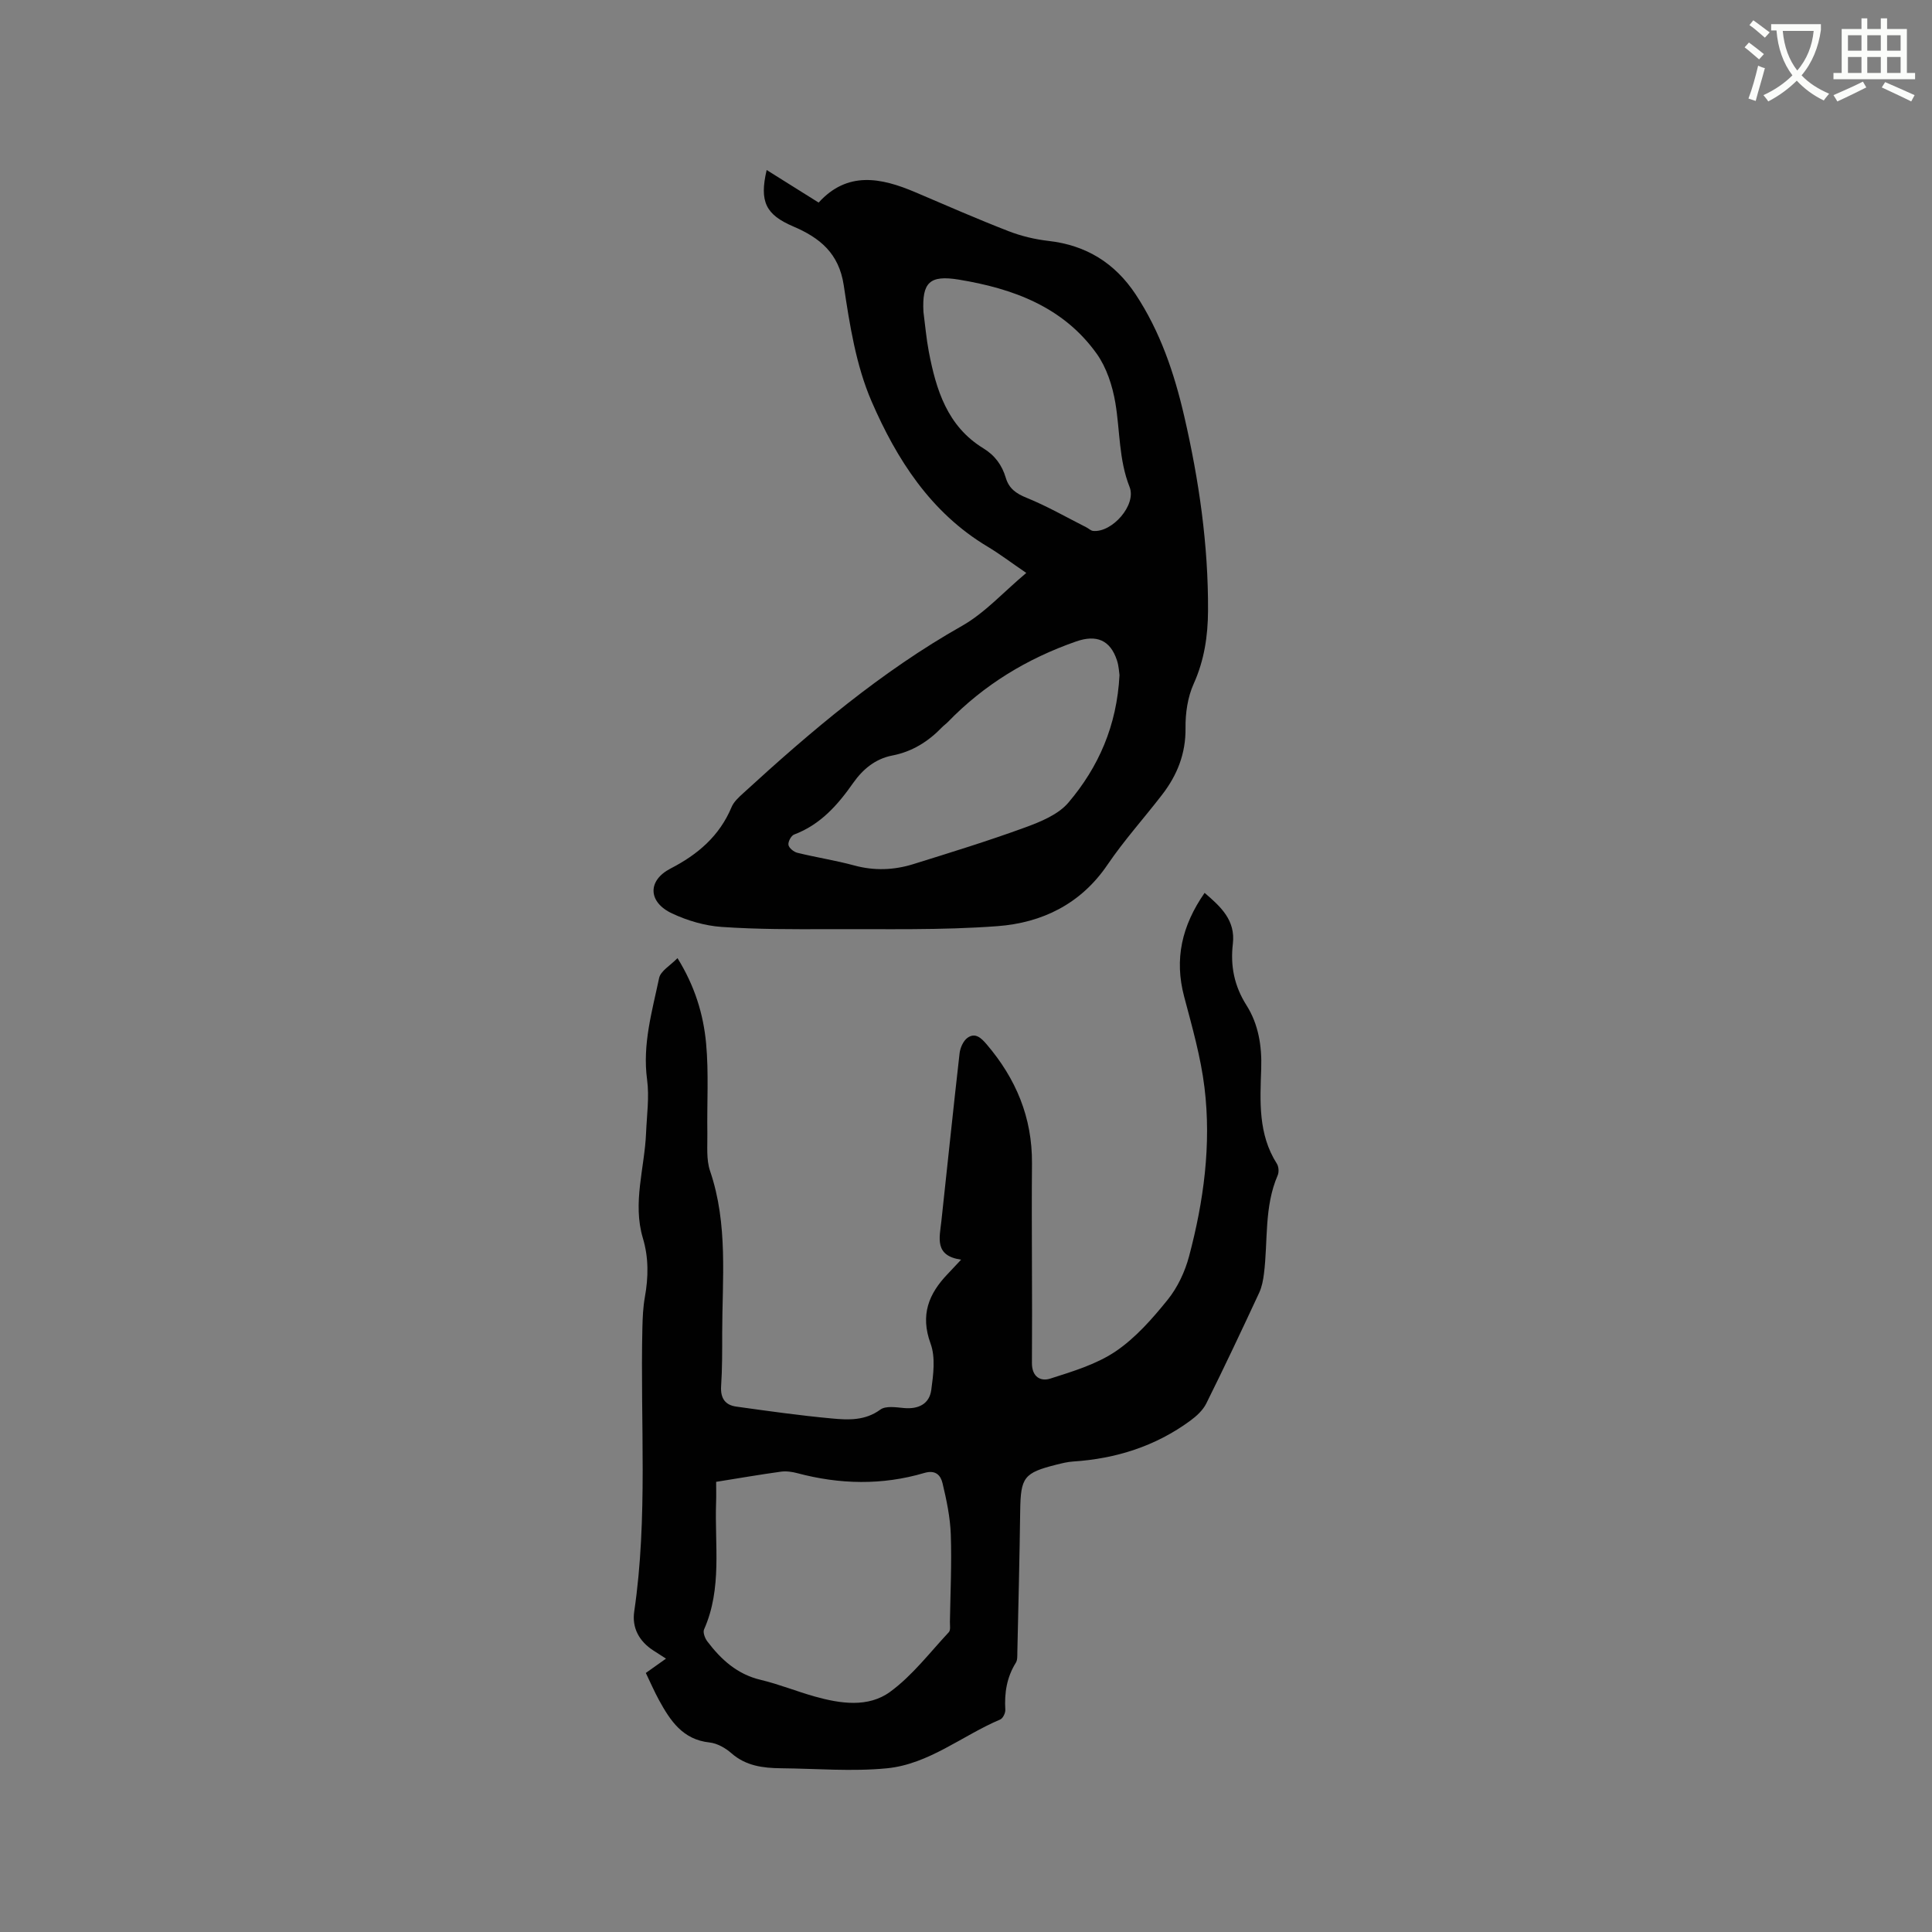
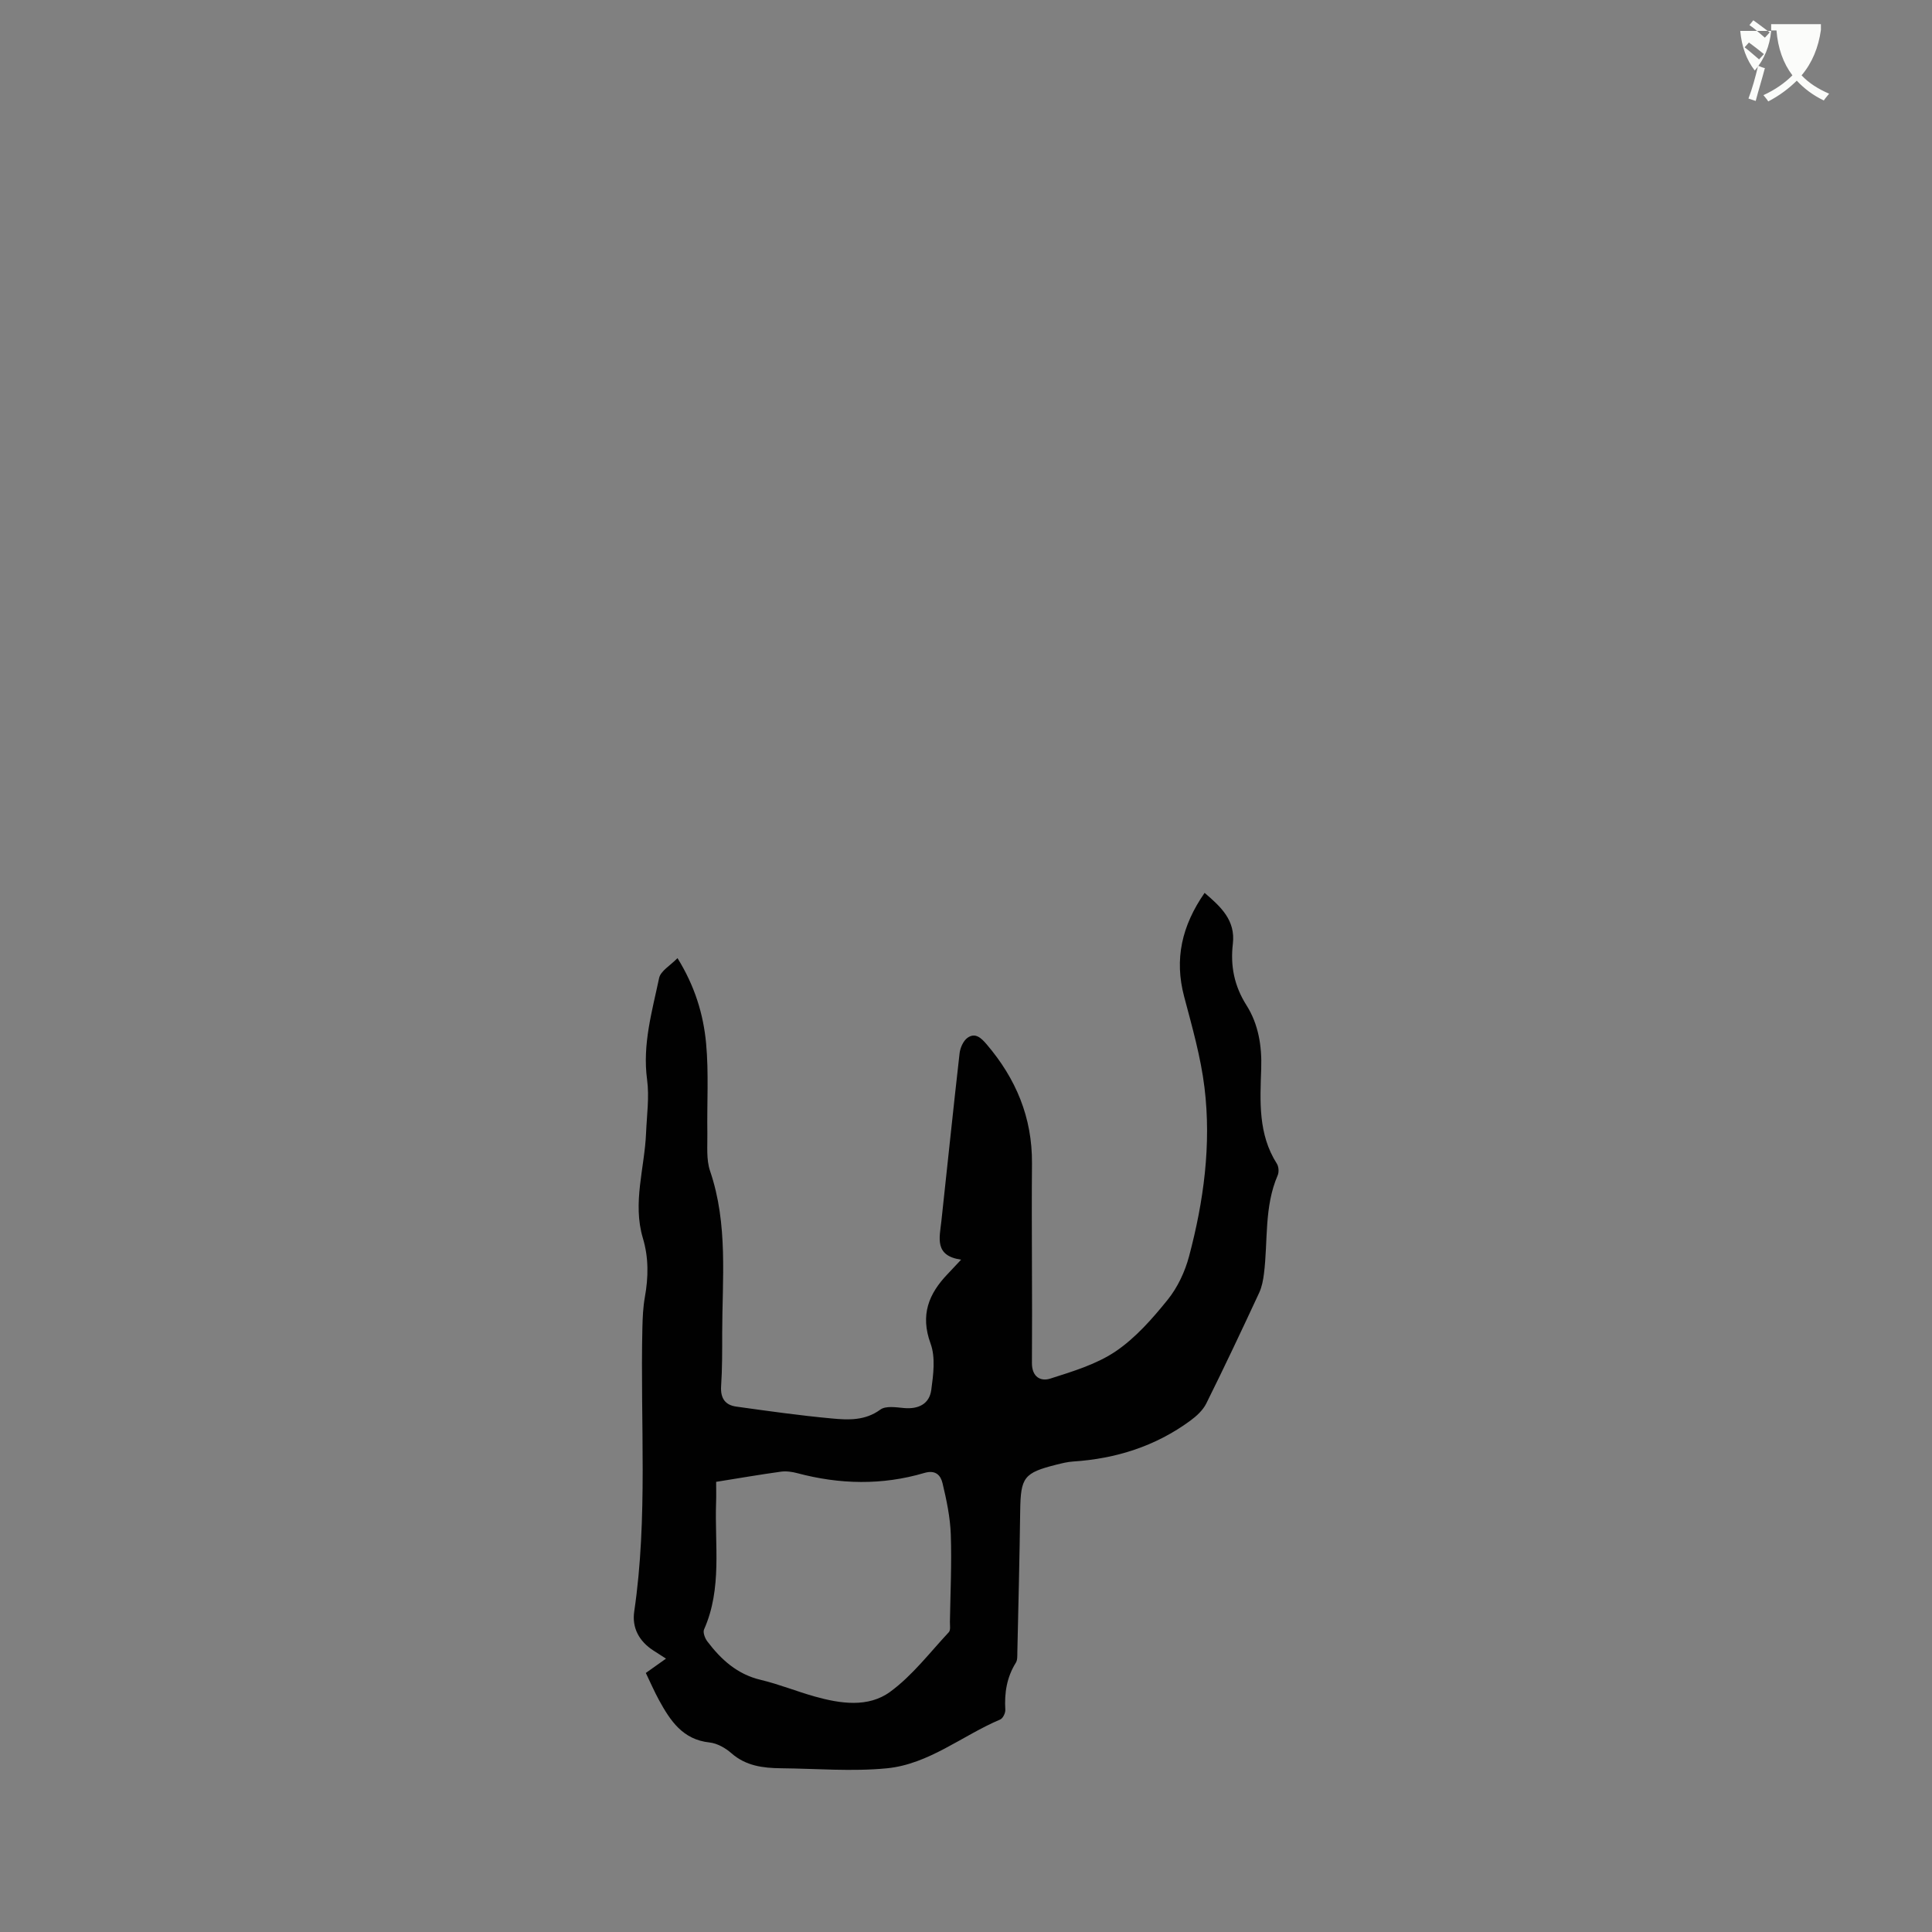
<svg xmlns="http://www.w3.org/2000/svg" enable-background="new 0 0 400 400" viewBox="0 0 400 400">
  <rect x="0" y="0" width="400" height="400" fill="#808080" stroke="none" />
-   <path d="m362.1 8.8c1.1.8 2.1 1.6 3.1 2.4l-1 1.1c-1.3-1.1-2.3-2-3-2.5zm1.9 4.8c.5.2.9.4 1.4.5-.6 2.3-1.3 4.5-1.9 6.8l-1.5-.5c.8-2.1 1.4-4.3 2-6.8zm-1-9.4c1.3.9 2.4 1.8 3.4 2.5l-1 1.1c-1.4-1.2-2.4-2.1-3.2-2.6zm3.7 2.2v-1.4h10.3v1.2c-.5 3.6-1.8 6.8-4 9.4 1.5 1.6 3.4 2.8 5.7 3.8-.3.4-.7.8-1.1 1.4-2.3-1.1-4.1-2.5-5.6-4.1-1.6 1.6-3.6 3.1-5.9 4.3-.3-.5-.7-.9-1-1.3 2.4-1.1 4.4-2.5 6-4.1-1.9-2.5-3-5.6-3.3-9.3h-1.1zm8.8 0h-6.4c.3 3.3 1.3 6 3 8.2 2-2.3 3.1-5.1 3.4-8.2z" fill="#fbfcfa" />
-   <path d="m385.3 3.8h1.3v2.2h2.8v-2.2h1.3v2.2h4.1v9.1h1.7v1.3h-16.9v-1.3h1.7v-9.1h4.1v-2.2zm.4 13.1.7 1.2c-1.8.9-3.8 1.9-6 2.9-.2-.4-.5-.8-.8-1.3 2.3-1 4.3-1.9 6.1-2.8zm-3.1-6.4h2.8v-3.2h-2.8zm0 4.6h2.8v-3.3h-2.8zm4-4.6h2.8v-3.2h-2.8zm0 4.6h2.8v-3.3h-2.8zm3.7 1.9c2.1.9 4.1 1.8 6.1 2.7l-.7 1.3c-2.2-1.1-4.2-2-6.1-2.9zm3.2-9.7h-2.8v3.2h2.8zm-2.8 7.8h2.8v-3.3h-2.8z" fill="#fbfcfa" />
+   <path d="m362.1 8.8c1.1.8 2.1 1.6 3.1 2.4l-1 1.1c-1.3-1.1-2.3-2-3-2.5zm1.9 4.8c.5.2.9.4 1.4.5-.6 2.3-1.3 4.5-1.9 6.8l-1.5-.5c.8-2.1 1.4-4.3 2-6.8zm-1-9.4c1.3.9 2.4 1.8 3.4 2.5l-1 1.1c-1.4-1.2-2.4-2.1-3.2-2.6zm3.7 2.2v-1.4h10.3v1.2c-.5 3.6-1.8 6.8-4 9.4 1.5 1.6 3.4 2.8 5.7 3.8-.3.4-.7.8-1.1 1.4-2.3-1.1-4.1-2.5-5.6-4.1-1.6 1.6-3.6 3.1-5.9 4.3-.3-.5-.7-.9-1-1.3 2.4-1.1 4.4-2.5 6-4.1-1.9-2.5-3-5.6-3.3-9.3h-1.1zh-6.4c.3 3.3 1.3 6 3 8.2 2-2.3 3.1-5.1 3.4-8.2z" fill="#fbfcfa" />
  <g fill="#010101">
    <path d="m198.99 260.8c-5.58-.8-4.47-4.51-4.09-7.96 1.26-11.59 2.45-23.18 3.77-34.76.13-1.15.77-2.59 1.65-3.22 1.6-1.13 2.81.02 3.95 1.35 6.07 7.11 9.46 15.15 9.39 24.66-.11 13.76.09 27.53-.01 41.3-.02 2.97 1.85 3.87 3.78 3.26 4.66-1.49 9.55-2.95 13.53-5.63 4.14-2.8 7.62-6.77 10.8-10.71 2.05-2.54 3.57-5.79 4.42-8.97 3.04-11.43 4.63-23.13 3.2-34.92-.77-6.37-2.57-12.64-4.22-18.88-2.05-7.74-.49-14.64 4.24-21.46 3.35 2.87 6.42 5.66 5.85 10.54-.54 4.59.29 8.74 2.82 12.73 2.49 3.93 3.21 8.47 3.05 13.12-.23 6.77-.66 13.57 3.24 19.68.39.61.46 1.74.17 2.41-2.83 6.54-1.99 13.56-2.84 20.36-.17 1.34-.43 2.74-.99 3.95-3.57 7.68-7.18 15.34-10.95 22.92-.7 1.41-2.03 2.63-3.33 3.58-7.2 5.28-15.37 7.86-24.23 8.44-1.15.07-2.3.36-3.43.64-6.81 1.71-7.44 2.63-7.54 9.6-.13 9.75-.37 19.5-.59 29.25-.02.73.05 1.6-.31 2.17-1.88 3.01-2.39 6.25-2.18 9.73.04.67-.49 1.78-1.05 2.02-7.87 3.33-14.77 9.26-23.49 10.11-7.22.7-14.57.06-21.87-.01-3.74-.04-7.3-.47-10.32-3.13-1.23-1.08-2.93-2.04-4.51-2.21-5.56-.59-8.12-4.51-10.46-8.77-.96-1.76-1.76-3.61-2.73-5.62 1.35-.96 2.61-1.85 4.18-2.97-.97-.62-1.79-1.15-2.6-1.67-2.95-1.9-4.48-4.68-3.98-8.09 2.87-19.52 1.23-39.16 1.69-58.75.05-2.11.14-4.25.51-6.32.74-4.13.81-8.16-.41-12.23-2.18-7.3.36-14.5.66-21.75.15-3.7.7-7.46.21-11.08-.98-7.28 1.04-14.11 2.49-21.01.31-1.48 2.33-2.6 3.81-4.13 3.62 5.85 5.36 11.66 5.92 17.64.57 6.17.16 12.43.26 18.65.04 2.6-.25 5.39.56 7.77 3.77 11.06 2.52 22.42 2.51 33.71 0 3.6.02 7.22-.22 10.81-.17 2.49.8 3.95 3.13 4.27 6.59.92 13.18 1.85 19.81 2.46 3.41.32 6.87.48 10.03-1.84 1.12-.82 3.25-.47 4.89-.32 2.99.27 5.26-.84 5.65-3.75.43-3.17.9-6.76-.15-9.61-2.16-5.91-.4-10.29 3.56-14.41.8-.85 1.58-1.68 2.77-2.95zm-50.72 46c0 1.54.04 2.89-.01 4.24-.32 8.81 1.29 17.8-2.49 26.31-.28.62.18 1.83.67 2.48 2.85 3.76 6.19 6.81 11.03 7.96 3.79.9 7.44 2.39 11.2 3.45 5.32 1.49 11.09 2.36 15.64-.98 4.59-3.36 8.19-8.11 12.13-12.33.4-.43.22-1.43.23-2.17.1-6.03.39-12.07.18-18.1-.13-3.55-.88-7.11-1.71-10.58-.38-1.59-1.38-2.82-3.77-2.12-8.73 2.58-17.53 2.38-26.31.04-1.09-.29-2.31-.46-3.42-.3-4.28.59-8.56 1.33-13.37 2.1z" />
-     <path d="m212.48 118.62c-3.15-2.15-5.5-3.94-8.02-5.45-11.77-7.03-18.82-18.09-24.01-30.07-3.23-7.46-4.54-15.89-5.76-24.02-1-6.68-4.98-9.86-10.48-12.21-5.68-2.43-7.01-5.13-5.48-11.67 3.54 2.22 6.99 4.38 10.76 6.74 5.97-6.56 12.92-5.17 20.04-2.13 6.4 2.73 12.79 5.53 19.28 8.05 2.63 1.02 5.47 1.7 8.28 2.02 7.79.89 13.73 4.57 18.03 11.06 5.1 7.72 8 16.32 10.06 25.23 3.06 13.25 5 26.64 4.93 40.28-.03 5.23-.77 10.23-2.97 15.12-1.25 2.77-1.73 6.1-1.69 9.17.06 5.28-1.71 9.72-4.82 13.76-3.75 4.87-7.89 9.46-11.34 14.54-5.53 8.15-13.57 12.02-22.77 12.71-11.59.87-23.27.57-34.91.62-7.4.03-14.82.05-22.2-.46-3.48-.24-7.09-1.3-10.26-2.79-5.01-2.34-5.12-6.82-.32-9.3 5.65-2.91 10.13-6.74 12.63-12.71.46-1.11 1.49-2.04 2.41-2.88 14.08-12.9 28.58-25.2 45.34-34.67 4.75-2.71 8.6-7.03 13.27-10.94zm19.3 21.15c-.09-.55-.13-1.85-.52-3.03-1.39-4.28-4.3-5.38-8.44-3.94-10.16 3.54-19.09 8.96-26.59 16.7-.37.38-.81.68-1.18 1.06-2.86 2.97-6.2 5.07-10.3 5.86-3.54.68-6.13 2.87-8.1 5.67-3.22 4.59-6.79 8.64-12.23 10.69-.62.23-1.29 1.49-1.18 2.15.11.64 1.1 1.45 1.84 1.63 3.9.96 7.9 1.57 11.77 2.62 4.14 1.13 8.2.98 12.2-.26 7.77-2.42 15.56-4.82 23.2-7.61 3.22-1.18 6.87-2.67 8.97-5.16 6.19-7.3 10.02-15.87 10.56-26.38zm-40.59-75.19c.36 2.73.59 5.48 1.1 8.17 1.51 7.94 3.83 15.49 11.29 20.06 2.41 1.47 3.88 3.5 4.66 6.12.65 2.19 2.1 3.24 4.27 4.12 4.27 1.73 8.3 4.05 12.43 6.14.46.23.89.68 1.37.73 3.93.4 9.03-5.37 7.56-9.09-2.25-5.68-1.97-11.63-2.95-17.44-.6-3.53-1.82-7.3-3.87-10.17-6.92-9.68-17.29-13.48-28.55-15.33-6.03-.98-7.63.57-7.31 6.69z" />
  </g>
</svg>